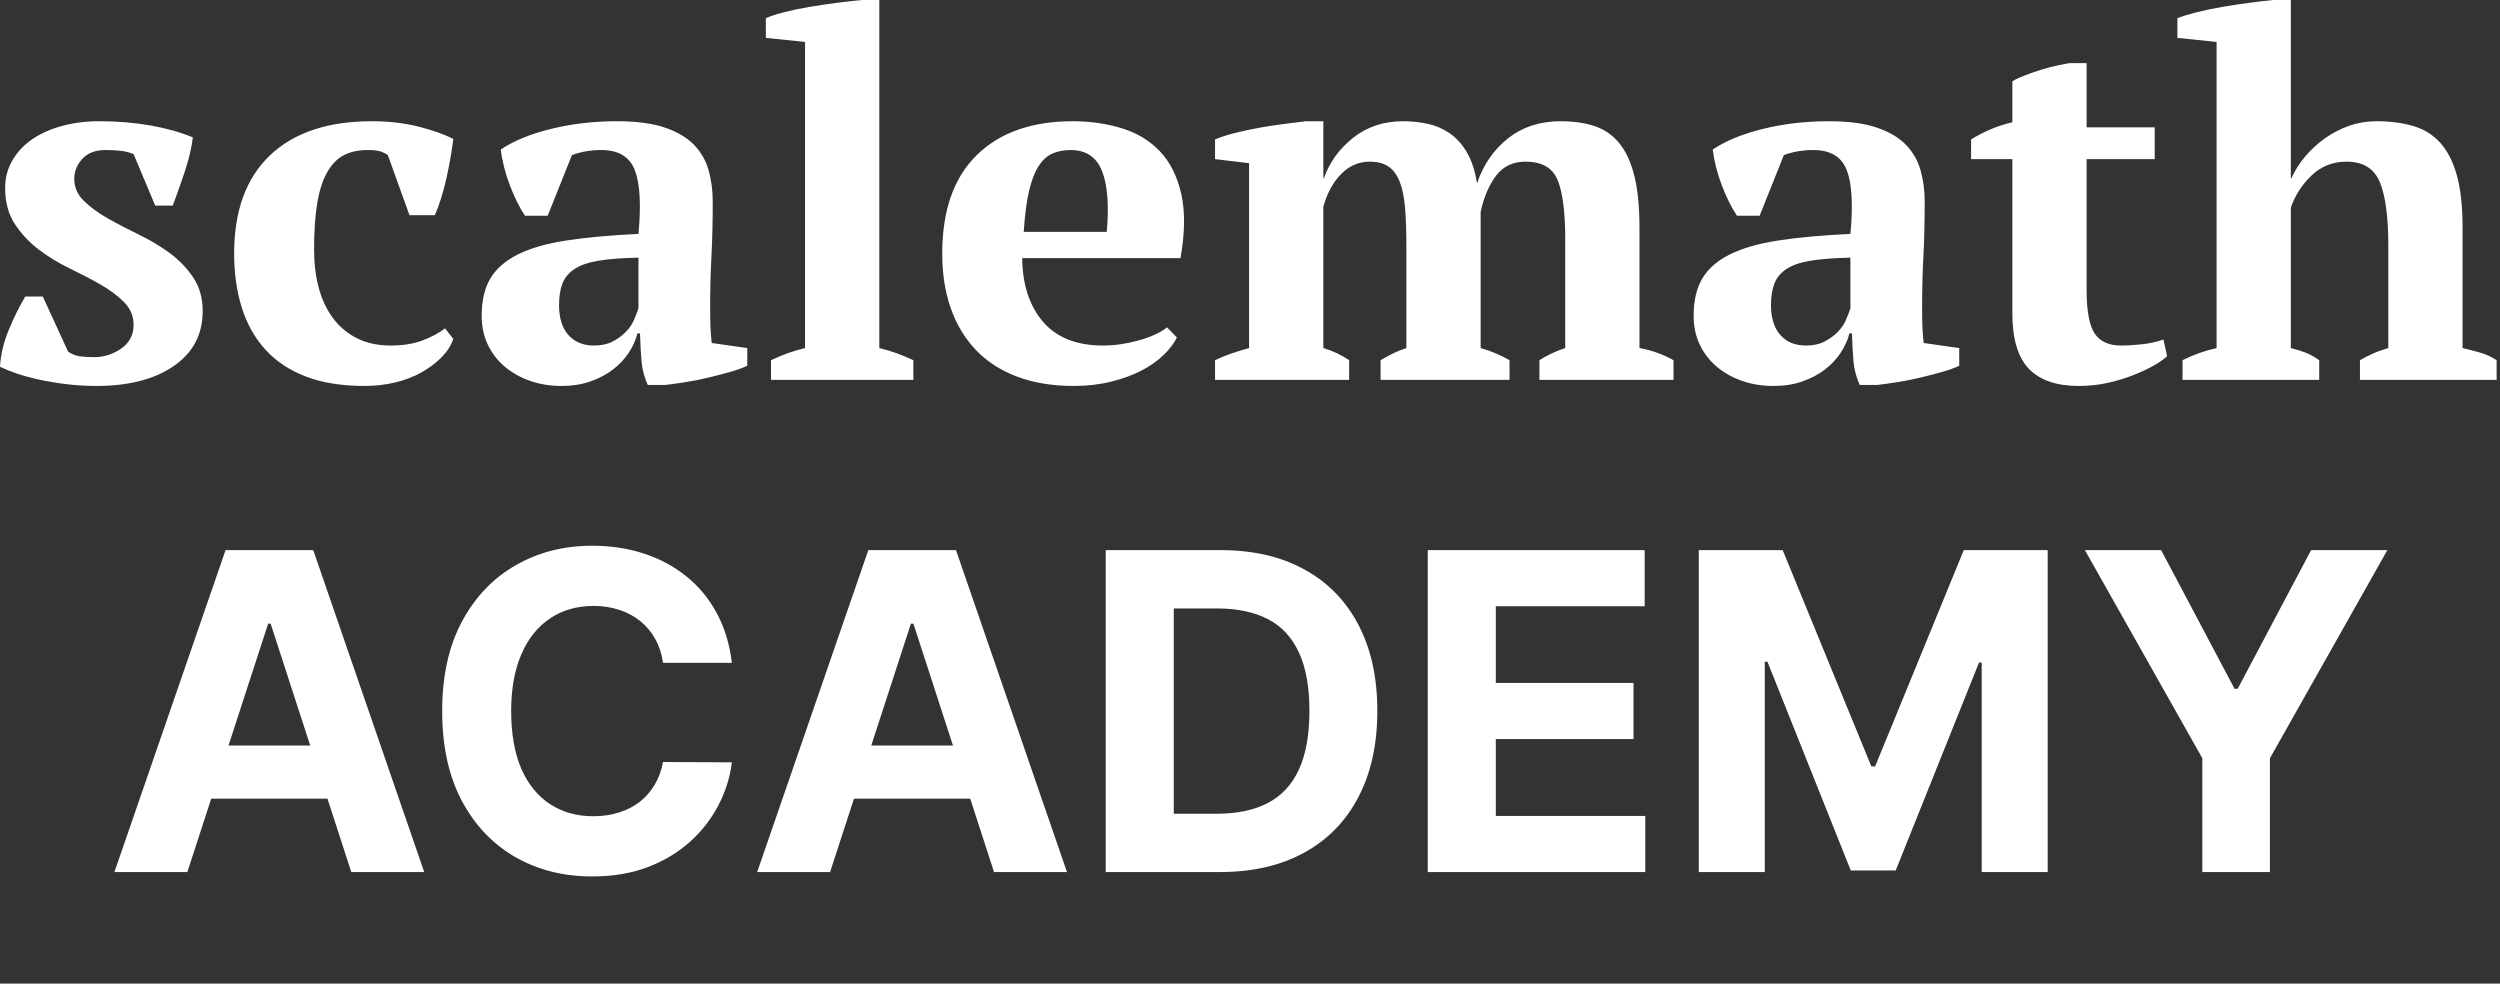
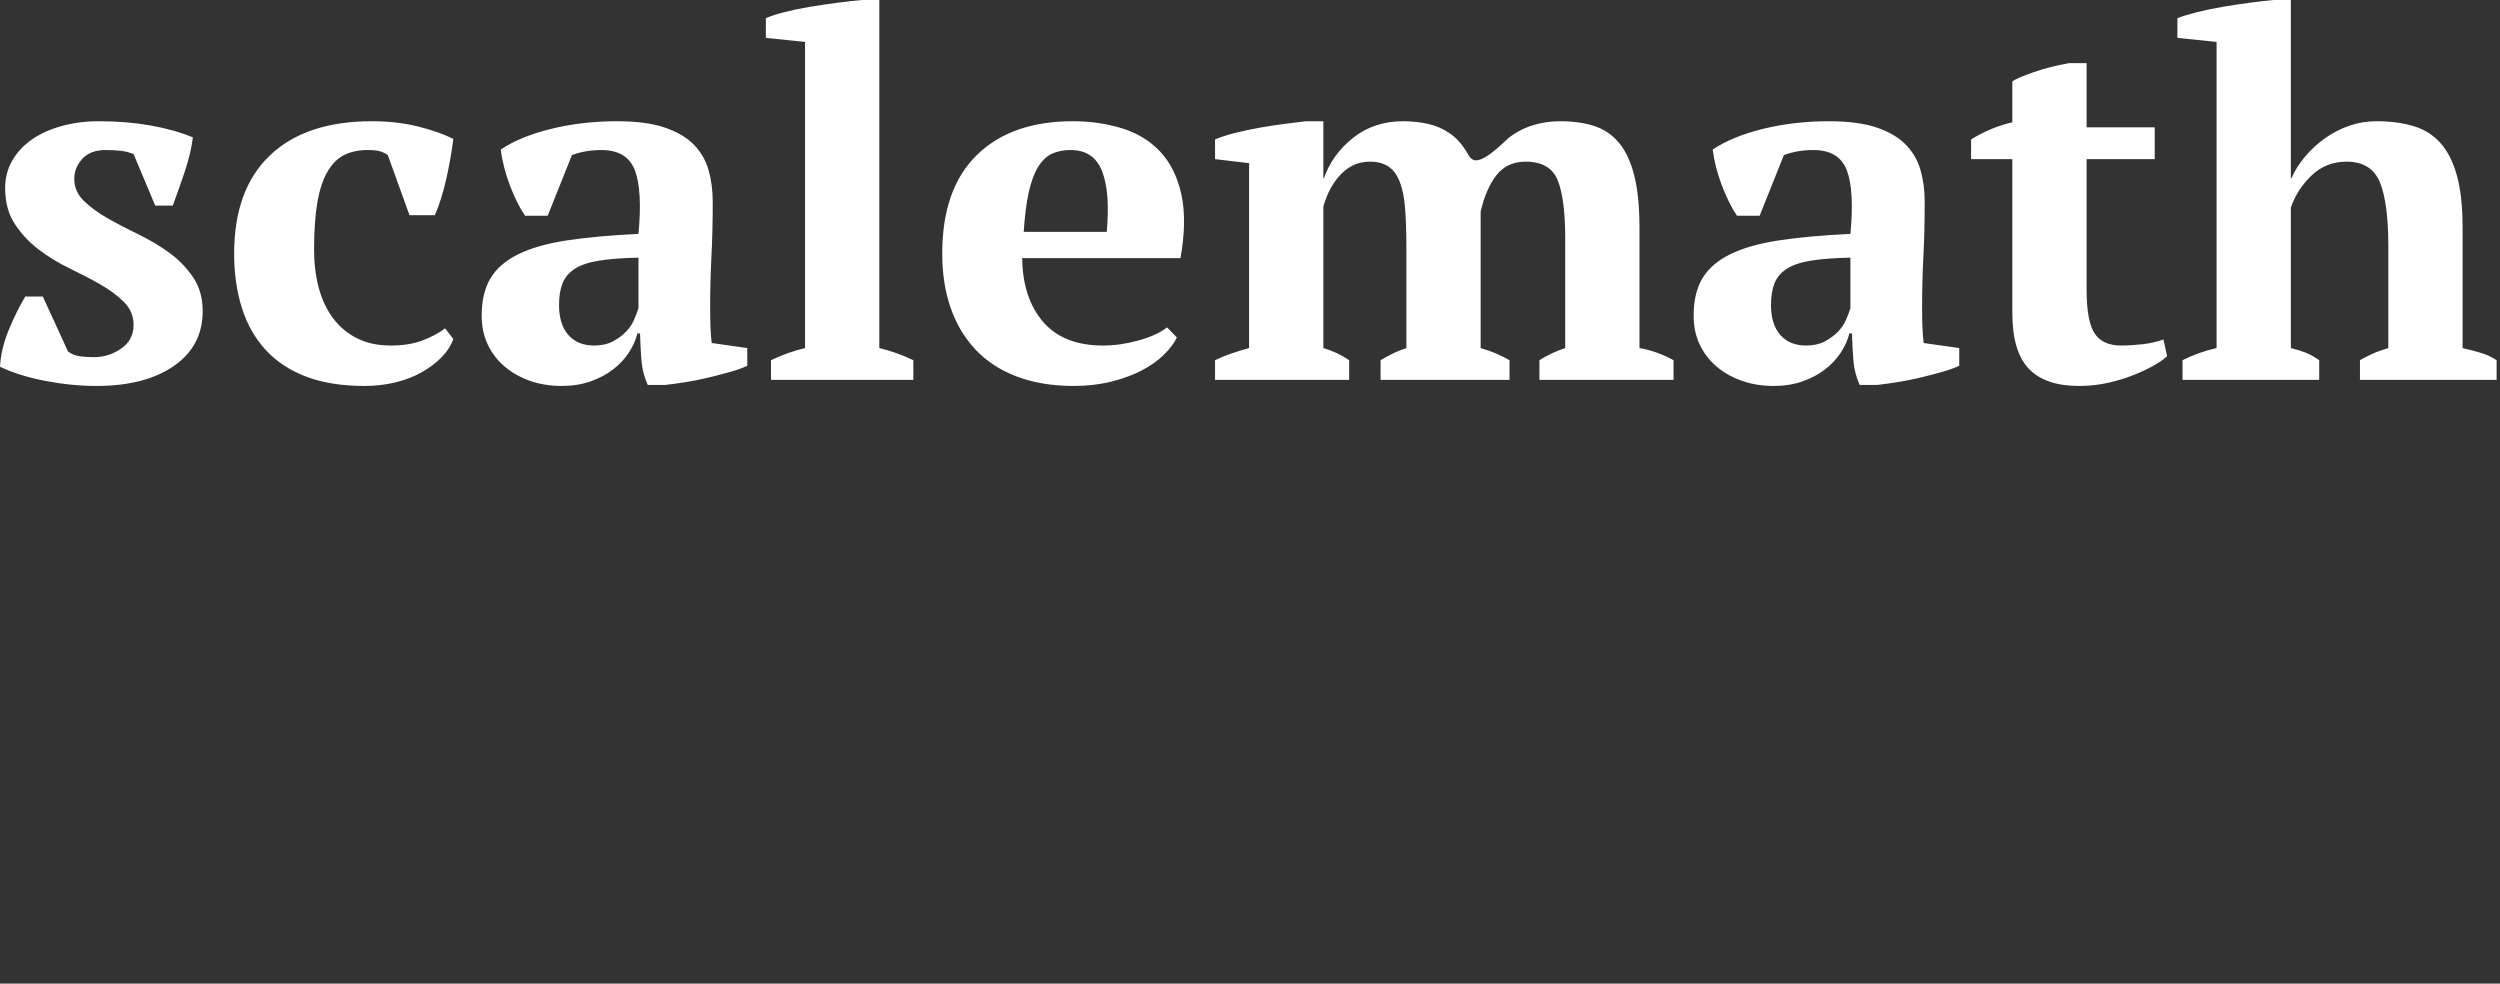
<svg xmlns="http://www.w3.org/2000/svg" width="305" height="120" viewBox="0 0 305 120" fill="none">
  <rect x="0" y="0" width="305" height="120" fill="#333333" stroke="none" />
-   <path d="M11.766 47.086C15.709 47.086 18.855 46.275 21.203 44.652C23.552 43.029 24.727 40.8 24.727 37.965C24.727 36.362 24.339 34.986 23.563 33.836C22.787 32.685 21.822 31.689 20.669 30.846C19.515 30.004 18.257 29.254 16.894 28.597C15.53 27.939 14.272 27.282 13.118 26.625C11.965 25.967 11 25.259 10.224 24.498C9.448 23.738 9.06 22.845 9.06 21.817C9.06 20.913 9.385 20.102 10.036 19.383C10.686 18.664 11.64 18.304 12.898 18.304C13.569 18.304 14.178 18.335 14.723 18.397C15.268 18.459 15.793 18.592 16.296 18.797L18.938 25.084H21.078C21.539 23.851 22.021 22.485 22.525 20.985C23.028 19.486 23.364 18.078 23.531 16.764C22.063 16.147 20.354 15.665 18.404 15.315C16.453 14.966 14.345 14.791 12.08 14.791C10.444 14.791 8.924 14.987 7.519 15.377C6.114 15.767 4.908 16.312 3.901 17.01C2.894 17.709 2.097 18.561 1.51 19.568C0.923 20.575 0.629 21.694 0.629 22.927C0.629 24.652 1.017 26.111 1.793 27.303C2.569 28.494 3.534 29.532 4.687 30.415C5.841 31.298 7.099 32.069 8.463 32.726C9.826 33.383 11.084 34.041 12.238 34.698C13.391 35.356 14.356 36.075 15.132 36.855C15.908 37.636 16.296 38.56 16.296 39.629C16.296 40.861 15.793 41.827 14.786 42.526C13.779 43.224 12.668 43.573 11.451 43.573C10.948 43.573 10.413 43.542 9.847 43.481C9.28 43.419 8.767 43.224 8.305 42.895L5.222 36.178H3.083C2.37 37.369 1.699 38.725 1.07 40.245C0.44 41.765 0.084 43.265 0 44.744C1.552 45.484 3.398 46.059 5.537 46.47C7.676 46.881 9.752 47.086 11.766 47.086ZM44.483 47.086C45.784 47.086 47.031 46.942 48.227 46.655C49.422 46.367 50.492 45.956 51.436 45.422C52.38 44.888 53.187 44.282 53.858 43.604C54.529 42.926 55.012 42.176 55.305 41.355L54.298 40.06C53.544 40.635 52.621 41.129 51.53 41.539C50.44 41.95 49.16 42.156 47.692 42.156C46.098 42.156 44.714 41.858 43.539 41.262C42.365 40.666 41.39 39.844 40.614 38.797C39.838 37.749 39.261 36.516 38.883 35.099C38.506 33.681 38.317 32.13 38.317 30.446C38.317 28.145 38.454 26.214 38.726 24.652C38.999 23.091 39.418 21.838 39.985 20.893C40.551 19.948 41.233 19.28 42.029 18.89C42.826 18.5 43.77 18.304 44.861 18.304C45.532 18.304 46.035 18.356 46.371 18.459C46.706 18.561 47.021 18.715 47.315 18.921L49.957 26.255H53.04C53.292 25.721 53.544 25.053 53.795 24.252C54.047 23.451 54.267 22.629 54.456 21.787C54.645 20.944 54.812 20.102 54.959 19.26C55.106 18.417 55.221 17.647 55.305 16.949C54.173 16.373 52.746 15.87 51.027 15.439C49.307 15.007 47.419 14.791 45.364 14.791C39.995 14.791 35.853 16.178 32.938 18.952C30.023 21.725 28.565 25.721 28.565 30.939C28.565 33.363 28.88 35.571 29.509 37.564C30.138 39.557 31.103 41.262 32.403 42.679C33.703 44.097 35.35 45.186 37.342 45.946C39.334 46.706 41.715 47.086 44.483 47.086ZM68.518 47.086C69.818 47.086 70.993 46.901 72.041 46.532C73.09 46.162 74.002 45.679 74.778 45.083C75.554 44.487 76.194 43.809 76.697 43.049C77.201 42.289 77.557 41.498 77.767 40.676H78.082C78.124 42.032 78.186 43.183 78.27 44.128C78.354 45.073 78.606 46.018 79.025 46.963H81.165C81.878 46.881 82.696 46.768 83.618 46.624C84.541 46.48 85.475 46.295 86.418 46.069C87.362 45.843 88.264 45.607 89.124 45.361C89.984 45.114 90.665 44.867 91.169 44.621V42.464L86.827 41.847C86.743 41.108 86.691 40.41 86.67 39.752C86.649 39.095 86.638 38.314 86.638 37.41C86.638 35.315 86.691 33.27 86.796 31.278C86.901 29.285 86.953 27.056 86.953 24.591C86.953 23.235 86.785 21.961 86.45 20.77C86.114 19.578 85.516 18.541 84.657 17.657C83.797 16.774 82.612 16.075 81.102 15.562C79.592 15.048 77.641 14.791 75.25 14.791C72.44 14.791 69.776 15.1 67.26 15.716C64.743 16.332 62.688 17.174 61.094 18.243C61.178 18.941 61.314 19.66 61.503 20.4C61.691 21.14 61.922 21.869 62.195 22.588C62.467 23.307 62.761 23.985 63.076 24.622C63.39 25.259 63.715 25.823 64.051 26.317H66.819L69.776 18.921C70.867 18.51 72.062 18.304 73.363 18.304C75.46 18.304 76.823 19.126 77.452 20.77C78.082 22.413 78.228 25.002 77.893 28.535C74.453 28.7 71.528 28.967 69.116 29.336C66.704 29.706 64.733 30.271 63.201 31.031C61.67 31.791 60.548 32.767 59.835 33.959C59.122 35.15 58.766 36.67 58.766 38.519C58.766 39.834 59.017 41.016 59.521 42.063C60.024 43.111 60.716 44.005 61.597 44.744C62.478 45.484 63.506 46.059 64.68 46.47C65.855 46.881 67.134 47.086 68.518 47.086ZM72.482 42.156C71.14 42.156 70.091 41.724 69.336 40.861C68.581 39.999 68.203 38.786 68.203 37.225C68.203 36.198 68.34 35.325 68.612 34.606C68.885 33.887 69.378 33.291 70.091 32.819C70.804 32.346 71.79 32.007 73.048 31.802C74.306 31.596 75.921 31.473 77.893 31.432V37.595C77.767 38.006 77.589 38.478 77.358 39.013C77.127 39.547 76.792 40.04 76.351 40.492C75.911 40.944 75.376 41.334 74.747 41.663C74.118 41.991 73.363 42.156 72.482 42.156ZM111.428 46.347V43.943C110.044 43.286 108.66 42.792 107.276 42.464V0H105.136C104.256 0.082 103.259 0.195 102.148 0.339C101.036 0.483 99.925 0.647 98.813 0.832C97.702 1.017 96.663 1.233 95.699 1.479C94.734 1.726 93.979 1.972 93.434 2.219V4.622L98.216 5.115V42.464C96.831 42.792 95.447 43.286 94.063 43.943V46.347H111.428ZM130.996 47.086C132.632 47.086 134.152 46.911 135.557 46.562C136.963 46.213 138.2 45.761 139.27 45.206C140.339 44.652 141.241 44.015 141.975 43.296C142.709 42.577 143.244 41.868 143.58 41.17L142.384 39.937C141.545 40.594 140.381 41.129 138.892 41.539C137.403 41.95 135.966 42.156 134.582 42.156C131.352 42.156 128.909 41.19 127.252 39.259C125.595 37.328 124.746 34.739 124.704 31.494H144.02C144.565 28.412 144.597 25.803 144.114 23.666C143.632 21.53 142.772 19.804 141.535 18.489C140.297 17.174 138.745 16.23 136.879 15.654C135.012 15.079 133.009 14.791 130.87 14.791C125.879 14.791 121.978 16.168 119.167 18.921C116.357 21.674 114.952 25.68 114.952 30.939C114.952 33.404 115.298 35.623 115.99 37.595C116.682 39.567 117.699 41.262 119.041 42.679C120.384 44.097 122.062 45.186 124.075 45.946C126.088 46.706 128.395 47.086 130.996 47.086ZM135.023 28.289H124.893C125.019 26.317 125.228 24.683 125.522 23.389C125.816 22.095 126.204 21.068 126.686 20.307C127.168 19.547 127.735 19.023 128.385 18.736C129.035 18.448 129.78 18.304 130.618 18.304C132.506 18.304 133.785 19.167 134.456 20.893C135.128 22.619 135.316 25.084 135.023 28.289ZM164.594 46.347V43.943C163.63 43.286 162.581 42.792 161.448 42.464V25.207C161.91 23.564 162.633 22.239 163.619 21.232C164.605 20.225 165.769 19.722 167.111 19.722C168.034 19.722 168.789 19.917 169.376 20.307C169.963 20.698 170.425 21.314 170.76 22.156C171.096 22.999 171.316 24.077 171.421 25.392C171.526 26.707 171.578 28.309 171.578 30.199V42.464C170.949 42.669 170.372 42.906 169.848 43.173C169.324 43.44 168.852 43.697 168.432 43.943V46.347H184.162V43.943C183.659 43.655 183.124 43.388 182.557 43.142C181.991 42.895 181.352 42.669 180.638 42.464V25.823C181.058 23.974 181.698 22.495 182.557 21.386C183.417 20.277 184.602 19.722 186.112 19.722C188.126 19.722 189.437 20.482 190.045 22.002C190.653 23.523 190.957 25.885 190.957 29.09V42.464C189.825 42.834 188.776 43.327 187.811 43.943V46.347H204.17V43.943C202.828 43.203 201.443 42.71 200.017 42.464V27.857C200.017 25.269 199.808 23.132 199.388 21.448C198.969 19.763 198.35 18.428 197.532 17.442C196.714 16.456 195.707 15.767 194.512 15.377C193.317 14.987 191.943 14.791 190.391 14.791C187.874 14.791 185.735 15.49 183.973 16.887C182.211 18.284 180.953 20.112 180.198 22.372C179.946 20.811 179.527 19.537 178.94 18.551C178.352 17.565 177.65 16.794 176.832 16.24C176.014 15.685 175.123 15.305 174.158 15.1C173.193 14.894 172.207 14.791 171.201 14.791C168.81 14.791 166.765 15.469 165.066 16.825C163.367 18.181 162.182 19.825 161.511 21.756H161.448V14.791H159.309C158.638 14.874 157.81 14.976 156.824 15.1C155.838 15.223 154.821 15.377 153.772 15.562C152.724 15.747 151.707 15.963 150.721 16.209C149.735 16.456 148.907 16.723 148.236 17.01V19.414L152.388 19.907V42.464C151.633 42.669 150.899 42.895 150.186 43.142C149.473 43.388 148.823 43.655 148.236 43.943V46.347H164.594ZM216.376 47.086C217.676 47.086 218.851 46.901 219.899 46.532C220.948 46.162 221.86 45.679 222.636 45.083C223.412 44.487 224.052 43.809 224.555 43.049C225.059 42.289 225.415 41.498 225.625 40.676H225.94C225.982 42.032 226.045 43.183 226.128 44.128C226.212 45.073 226.464 46.018 226.883 46.963H229.023C229.736 46.881 230.554 46.768 231.476 46.624C232.399 46.48 233.333 46.295 234.276 46.069C235.22 45.843 236.122 45.607 236.982 45.361C237.842 45.114 238.523 44.867 239.027 44.621V42.464L234.685 41.847C234.601 41.108 234.549 40.41 234.528 39.752C234.507 39.095 234.497 38.314 234.497 37.41C234.497 35.315 234.549 33.27 234.654 31.278C234.759 29.285 234.811 27.056 234.811 24.591C234.811 23.235 234.643 21.961 234.308 20.77C233.972 19.578 233.374 18.541 232.515 17.657C231.655 16.774 230.47 16.075 228.96 15.562C227.45 15.048 225.499 14.791 223.108 14.791C220.298 14.791 217.634 15.1 215.118 15.716C212.601 16.332 210.546 17.174 208.952 18.243C209.036 18.941 209.172 19.66 209.361 20.4C209.549 21.14 209.78 21.869 210.053 22.588C210.325 23.307 210.619 23.985 210.934 24.622C211.248 25.259 211.573 25.823 211.909 26.317H214.677L217.634 18.921C218.725 18.51 219.92 18.304 221.221 18.304C223.318 18.304 224.681 19.126 225.31 20.77C225.94 22.413 226.086 25.002 225.751 28.535C222.311 28.7 219.386 28.967 216.974 29.336C214.562 29.706 212.59 30.271 211.059 31.031C209.528 31.791 208.406 32.767 207.693 33.959C206.98 35.15 206.624 36.67 206.624 38.519C206.624 39.834 206.875 41.016 207.379 42.063C207.882 43.111 208.574 44.005 209.455 44.744C210.336 45.484 211.364 46.059 212.538 46.47C213.713 46.881 214.992 47.086 216.376 47.086ZM220.34 42.156C218.998 42.156 217.949 41.724 217.194 40.861C216.439 39.999 216.061 38.786 216.061 37.225C216.061 36.198 216.198 35.325 216.47 34.606C216.743 33.887 217.236 33.291 217.949 32.819C218.662 32.346 219.648 32.007 220.906 31.802C222.165 31.596 223.779 31.473 225.751 31.432V37.595C225.625 38.006 225.447 38.478 225.216 39.013C224.985 39.547 224.65 40.04 224.209 40.492C223.769 40.944 223.234 41.334 222.605 41.663C221.976 41.991 221.221 42.156 220.34 42.156ZM253.624 47.086C254.84 47.086 256.004 46.963 257.116 46.716C258.227 46.47 259.255 46.162 260.199 45.792C261.142 45.422 261.981 45.032 262.715 44.621C263.449 44.21 264.005 43.82 264.383 43.45L263.942 41.416C263.145 41.704 262.275 41.899 261.331 42.002C260.387 42.104 259.538 42.156 258.783 42.156C257.273 42.156 256.193 41.663 255.543 40.676C254.893 39.69 254.567 37.924 254.567 35.376V19.414H262.873V15.531H254.567V7.704H252.428C250.792 7.992 249.314 8.372 247.993 8.844C246.671 9.317 245.843 9.676 245.507 9.923V14.915C243.746 15.326 242.068 16.024 240.474 17.01V19.414H245.507V38.211C245.507 41.334 246.178 43.594 247.521 44.991C248.863 46.388 250.897 47.086 253.624 47.086ZM282.944 46.347V43.943C282.356 43.532 281.801 43.224 281.276 43.019C280.752 42.813 280.154 42.628 279.483 42.464V25.33C279.986 23.851 280.825 22.547 282 21.417C283.174 20.287 284.6 19.722 286.278 19.722C288.292 19.722 289.644 20.554 290.337 22.218C291.029 23.882 291.375 26.481 291.375 30.014V42.464C290.662 42.669 290.032 42.895 289.487 43.142C288.942 43.388 288.418 43.655 287.914 43.943V46.347H304.588V43.943C303.958 43.532 303.287 43.224 302.574 43.019C301.861 42.813 301.148 42.628 300.435 42.464V27.734C300.435 25.187 300.204 23.081 299.743 21.417C299.281 19.753 298.61 18.428 297.729 17.442C296.849 16.456 295.748 15.767 294.426 15.377C293.105 14.987 291.605 14.791 289.928 14.791C288.753 14.791 287.642 14.976 286.593 15.346C285.544 15.716 284.569 16.219 283.667 16.856C282.765 17.493 281.958 18.233 281.245 19.075C280.532 19.917 279.966 20.811 279.546 21.756H279.483V0H277.344C276.505 0.082 275.54 0.195 274.45 0.339C273.359 0.483 272.269 0.647 271.178 0.832C270.087 1.017 269.049 1.233 268.063 1.479C267.078 1.726 266.27 1.972 265.641 2.219V4.622L270.423 5.115V42.464C268.955 42.792 267.571 43.286 266.27 43.943V46.347H282.944Z" fill="white" />
-   <path d="M22.856 106.39H13.959L27.516 67.117H38.216L51.755 106.39H42.857L33.02 76.091H32.713L22.856 106.39ZM22.3 90.953H43.317V97.434H22.3V90.953ZM89.287 80.866H80.888C80.735 79.779 80.421 78.814 79.948 77.971C79.475 77.114 78.868 76.385 78.127 75.784C77.385 75.184 76.529 74.723 75.557 74.404C74.598 74.084 73.556 73.924 72.431 73.924C70.399 73.924 68.628 74.429 67.12 75.439C65.611 76.436 64.441 77.894 63.61 79.811C62.779 81.716 62.364 84.03 62.364 86.753C62.364 89.553 62.779 91.905 63.61 93.81C64.454 95.715 65.63 97.153 67.139 98.125C68.647 99.096 70.392 99.582 72.374 99.582C73.486 99.582 74.515 99.435 75.461 99.141C76.42 98.847 77.27 98.419 78.012 97.856C78.753 97.281 79.367 96.584 79.853 95.766C80.351 94.948 80.696 94.015 80.888 92.966L89.287 93.005C89.07 94.807 88.527 96.546 87.657 98.221C86.801 99.882 85.644 101.372 84.186 102.689C82.742 103.993 81.016 105.028 79.009 105.795C77.015 106.549 74.758 106.926 72.24 106.926C68.737 106.926 65.605 106.134 62.843 104.549C60.095 102.963 57.922 100.669 56.324 97.664C54.738 94.66 53.946 91.023 53.946 86.753C53.946 82.471 54.751 78.827 56.362 75.823C57.973 72.819 60.159 70.53 62.92 68.958C65.681 67.373 68.788 66.58 72.24 66.58C74.515 66.58 76.625 66.9 78.568 67.539C80.524 68.178 82.256 69.111 83.765 70.338C85.273 71.553 86.5 73.042 87.446 74.806C88.405 76.571 89.019 78.591 89.287 80.866ZM101.272 106.39H92.375L105.932 67.117H116.632L130.171 106.39H121.273L111.436 76.091H111.129L101.272 106.39ZM100.716 90.953H121.733V97.434H100.716V90.953ZM148.82 106.39H134.898V67.117H148.935C152.885 67.117 156.286 67.903 159.136 69.475C161.987 71.035 164.18 73.279 165.714 76.206C167.261 79.134 168.034 82.637 168.034 86.715C168.034 90.806 167.261 94.321 165.714 97.262C164.18 100.202 161.974 102.458 159.098 104.031C156.234 105.603 152.808 106.39 148.82 106.39ZM143.201 99.275H148.474C150.929 99.275 152.994 98.841 154.668 97.971C156.356 97.089 157.621 95.728 158.465 93.887C159.322 92.033 159.75 89.642 159.75 86.715C159.75 83.813 159.322 81.441 158.465 79.6C157.621 77.76 156.362 76.404 154.688 75.535C153.013 74.666 150.948 74.231 148.494 74.231H143.201V99.275ZM174.185 106.39V67.117H200.648V73.963H182.488V83.321H199.286V90.166H182.488V99.544H200.725V106.39H174.185ZM207.249 67.117H217.489L228.305 93.503H228.765L239.58 67.117H249.82V106.39H241.766V80.828H241.44L231.277 106.198H225.793L215.629 80.732H215.303V106.39H207.249V67.117ZM254.36 67.117H263.661L272.616 84.03H272.999L281.955 67.117H291.255L276.931 92.506V106.39H268.685V92.506L254.36 67.117Z" fill="white" />
+   <path d="M11.766 47.086C15.709 47.086 18.855 46.275 21.203 44.652C23.552 43.029 24.727 40.8 24.727 37.965C24.727 36.362 24.339 34.986 23.563 33.836C22.787 32.685 21.822 31.689 20.669 30.846C19.515 30.004 18.257 29.254 16.894 28.597C15.53 27.939 14.272 27.282 13.118 26.625C11.965 25.967 11 25.259 10.224 24.498C9.448 23.738 9.06 22.845 9.06 21.817C9.06 20.913 9.385 20.102 10.036 19.383C10.686 18.664 11.64 18.304 12.898 18.304C13.569 18.304 14.178 18.335 14.723 18.397C15.268 18.459 15.793 18.592 16.296 18.797L18.938 25.084H21.078C21.539 23.851 22.021 22.485 22.525 20.985C23.028 19.486 23.364 18.078 23.531 16.764C22.063 16.147 20.354 15.665 18.404 15.315C16.453 14.966 14.345 14.791 12.08 14.791C10.444 14.791 8.924 14.987 7.519 15.377C6.114 15.767 4.908 16.312 3.901 17.01C2.894 17.709 2.097 18.561 1.51 19.568C0.923 20.575 0.629 21.694 0.629 22.927C0.629 24.652 1.017 26.111 1.793 27.303C2.569 28.494 3.534 29.532 4.687 30.415C5.841 31.298 7.099 32.069 8.463 32.726C9.826 33.383 11.084 34.041 12.238 34.698C13.391 35.356 14.356 36.075 15.132 36.855C15.908 37.636 16.296 38.56 16.296 39.629C16.296 40.861 15.793 41.827 14.786 42.526C13.779 43.224 12.668 43.573 11.451 43.573C10.948 43.573 10.413 43.542 9.847 43.481C9.28 43.419 8.767 43.224 8.305 42.895L5.222 36.178H3.083C2.37 37.369 1.699 38.725 1.07 40.245C0.44 41.765 0.084 43.265 0 44.744C1.552 45.484 3.398 46.059 5.537 46.47C7.676 46.881 9.752 47.086 11.766 47.086ZM44.483 47.086C45.784 47.086 47.031 46.942 48.227 46.655C49.422 46.367 50.492 45.956 51.436 45.422C52.38 44.888 53.187 44.282 53.858 43.604C54.529 42.926 55.012 42.176 55.305 41.355L54.298 40.06C53.544 40.635 52.621 41.129 51.53 41.539C50.44 41.95 49.16 42.156 47.692 42.156C46.098 42.156 44.714 41.858 43.539 41.262C42.365 40.666 41.39 39.844 40.614 38.797C39.838 37.749 39.261 36.516 38.883 35.099C38.506 33.681 38.317 32.13 38.317 30.446C38.317 28.145 38.454 26.214 38.726 24.652C38.999 23.091 39.418 21.838 39.985 20.893C40.551 19.948 41.233 19.28 42.029 18.89C42.826 18.5 43.77 18.304 44.861 18.304C45.532 18.304 46.035 18.356 46.371 18.459C46.706 18.561 47.021 18.715 47.315 18.921L49.957 26.255H53.04C53.292 25.721 53.544 25.053 53.795 24.252C54.047 23.451 54.267 22.629 54.456 21.787C54.645 20.944 54.812 20.102 54.959 19.26C55.106 18.417 55.221 17.647 55.305 16.949C54.173 16.373 52.746 15.87 51.027 15.439C49.307 15.007 47.419 14.791 45.364 14.791C39.995 14.791 35.853 16.178 32.938 18.952C30.023 21.725 28.565 25.721 28.565 30.939C28.565 33.363 28.88 35.571 29.509 37.564C30.138 39.557 31.103 41.262 32.403 42.679C33.703 44.097 35.35 45.186 37.342 45.946C39.334 46.706 41.715 47.086 44.483 47.086ZM68.518 47.086C69.818 47.086 70.993 46.901 72.041 46.532C73.09 46.162 74.002 45.679 74.778 45.083C75.554 44.487 76.194 43.809 76.697 43.049C77.201 42.289 77.557 41.498 77.767 40.676H78.082C78.124 42.032 78.186 43.183 78.27 44.128C78.354 45.073 78.606 46.018 79.025 46.963H81.165C81.878 46.881 82.696 46.768 83.618 46.624C84.541 46.48 85.475 46.295 86.418 46.069C87.362 45.843 88.264 45.607 89.124 45.361C89.984 45.114 90.665 44.867 91.169 44.621V42.464L86.827 41.847C86.743 41.108 86.691 40.41 86.67 39.752C86.649 39.095 86.638 38.314 86.638 37.41C86.638 35.315 86.691 33.27 86.796 31.278C86.901 29.285 86.953 27.056 86.953 24.591C86.953 23.235 86.785 21.961 86.45 20.77C86.114 19.578 85.516 18.541 84.657 17.657C83.797 16.774 82.612 16.075 81.102 15.562C79.592 15.048 77.641 14.791 75.25 14.791C72.44 14.791 69.776 15.1 67.26 15.716C64.743 16.332 62.688 17.174 61.094 18.243C61.178 18.941 61.314 19.66 61.503 20.4C61.691 21.14 61.922 21.869 62.195 22.588C62.467 23.307 62.761 23.985 63.076 24.622C63.39 25.259 63.715 25.823 64.051 26.317H66.819L69.776 18.921C70.867 18.51 72.062 18.304 73.363 18.304C75.46 18.304 76.823 19.126 77.452 20.77C78.082 22.413 78.228 25.002 77.893 28.535C74.453 28.7 71.528 28.967 69.116 29.336C66.704 29.706 64.733 30.271 63.201 31.031C61.67 31.791 60.548 32.767 59.835 33.959C59.122 35.15 58.766 36.67 58.766 38.519C58.766 39.834 59.017 41.016 59.521 42.063C60.024 43.111 60.716 44.005 61.597 44.744C62.478 45.484 63.506 46.059 64.68 46.47C65.855 46.881 67.134 47.086 68.518 47.086ZM72.482 42.156C71.14 42.156 70.091 41.724 69.336 40.861C68.581 39.999 68.203 38.786 68.203 37.225C68.203 36.198 68.34 35.325 68.612 34.606C68.885 33.887 69.378 33.291 70.091 32.819C70.804 32.346 71.79 32.007 73.048 31.802C74.306 31.596 75.921 31.473 77.893 31.432V37.595C77.767 38.006 77.589 38.478 77.358 39.013C77.127 39.547 76.792 40.04 76.351 40.492C75.911 40.944 75.376 41.334 74.747 41.663C74.118 41.991 73.363 42.156 72.482 42.156ZM111.428 46.347V43.943C110.044 43.286 108.66 42.792 107.276 42.464V0H105.136C104.256 0.082 103.259 0.195 102.148 0.339C101.036 0.483 99.925 0.647 98.813 0.832C97.702 1.017 96.663 1.233 95.699 1.479C94.734 1.726 93.979 1.972 93.434 2.219V4.622L98.216 5.115V42.464C96.831 42.792 95.447 43.286 94.063 43.943V46.347H111.428ZM130.996 47.086C132.632 47.086 134.152 46.911 135.557 46.562C136.963 46.213 138.2 45.761 139.27 45.206C140.339 44.652 141.241 44.015 141.975 43.296C142.709 42.577 143.244 41.868 143.58 41.17L142.384 39.937C141.545 40.594 140.381 41.129 138.892 41.539C137.403 41.95 135.966 42.156 134.582 42.156C131.352 42.156 128.909 41.19 127.252 39.259C125.595 37.328 124.746 34.739 124.704 31.494H144.02C144.565 28.412 144.597 25.803 144.114 23.666C143.632 21.53 142.772 19.804 141.535 18.489C140.297 17.174 138.745 16.23 136.879 15.654C135.012 15.079 133.009 14.791 130.87 14.791C125.879 14.791 121.978 16.168 119.167 18.921C116.357 21.674 114.952 25.68 114.952 30.939C114.952 33.404 115.298 35.623 115.99 37.595C116.682 39.567 117.699 41.262 119.041 42.679C120.384 44.097 122.062 45.186 124.075 45.946C126.088 46.706 128.395 47.086 130.996 47.086ZM135.023 28.289H124.893C125.019 26.317 125.228 24.683 125.522 23.389C125.816 22.095 126.204 21.068 126.686 20.307C127.168 19.547 127.735 19.023 128.385 18.736C129.035 18.448 129.78 18.304 130.618 18.304C132.506 18.304 133.785 19.167 134.456 20.893C135.128 22.619 135.316 25.084 135.023 28.289ZM164.594 46.347V43.943C163.63 43.286 162.581 42.792 161.448 42.464V25.207C161.91 23.564 162.633 22.239 163.619 21.232C164.605 20.225 165.769 19.722 167.111 19.722C168.034 19.722 168.789 19.917 169.376 20.307C169.963 20.698 170.425 21.314 170.76 22.156C171.096 22.999 171.316 24.077 171.421 25.392C171.526 26.707 171.578 28.309 171.578 30.199V42.464C170.949 42.669 170.372 42.906 169.848 43.173C169.324 43.44 168.852 43.697 168.432 43.943V46.347H184.162V43.943C183.659 43.655 183.124 43.388 182.557 43.142C181.991 42.895 181.352 42.669 180.638 42.464V25.823C181.058 23.974 181.698 22.495 182.557 21.386C183.417 20.277 184.602 19.722 186.112 19.722C188.126 19.722 189.437 20.482 190.045 22.002C190.653 23.523 190.957 25.885 190.957 29.09V42.464C189.825 42.834 188.776 43.327 187.811 43.943V46.347H204.17V43.943C202.828 43.203 201.443 42.71 200.017 42.464V27.857C200.017 25.269 199.808 23.132 199.388 21.448C198.969 19.763 198.35 18.428 197.532 17.442C196.714 16.456 195.707 15.767 194.512 15.377C193.317 14.987 191.943 14.791 190.391 14.791C187.874 14.791 185.735 15.49 183.973 16.887C179.946 20.811 179.527 19.537 178.94 18.551C178.352 17.565 177.65 16.794 176.832 16.24C176.014 15.685 175.123 15.305 174.158 15.1C173.193 14.894 172.207 14.791 171.201 14.791C168.81 14.791 166.765 15.469 165.066 16.825C163.367 18.181 162.182 19.825 161.511 21.756H161.448V14.791H159.309C158.638 14.874 157.81 14.976 156.824 15.1C155.838 15.223 154.821 15.377 153.772 15.562C152.724 15.747 151.707 15.963 150.721 16.209C149.735 16.456 148.907 16.723 148.236 17.01V19.414L152.388 19.907V42.464C151.633 42.669 150.899 42.895 150.186 43.142C149.473 43.388 148.823 43.655 148.236 43.943V46.347H164.594ZM216.376 47.086C217.676 47.086 218.851 46.901 219.899 46.532C220.948 46.162 221.86 45.679 222.636 45.083C223.412 44.487 224.052 43.809 224.555 43.049C225.059 42.289 225.415 41.498 225.625 40.676H225.94C225.982 42.032 226.045 43.183 226.128 44.128C226.212 45.073 226.464 46.018 226.883 46.963H229.023C229.736 46.881 230.554 46.768 231.476 46.624C232.399 46.48 233.333 46.295 234.276 46.069C235.22 45.843 236.122 45.607 236.982 45.361C237.842 45.114 238.523 44.867 239.027 44.621V42.464L234.685 41.847C234.601 41.108 234.549 40.41 234.528 39.752C234.507 39.095 234.497 38.314 234.497 37.41C234.497 35.315 234.549 33.27 234.654 31.278C234.759 29.285 234.811 27.056 234.811 24.591C234.811 23.235 234.643 21.961 234.308 20.77C233.972 19.578 233.374 18.541 232.515 17.657C231.655 16.774 230.47 16.075 228.96 15.562C227.45 15.048 225.499 14.791 223.108 14.791C220.298 14.791 217.634 15.1 215.118 15.716C212.601 16.332 210.546 17.174 208.952 18.243C209.036 18.941 209.172 19.66 209.361 20.4C209.549 21.14 209.78 21.869 210.053 22.588C210.325 23.307 210.619 23.985 210.934 24.622C211.248 25.259 211.573 25.823 211.909 26.317H214.677L217.634 18.921C218.725 18.51 219.92 18.304 221.221 18.304C223.318 18.304 224.681 19.126 225.31 20.77C225.94 22.413 226.086 25.002 225.751 28.535C222.311 28.7 219.386 28.967 216.974 29.336C214.562 29.706 212.59 30.271 211.059 31.031C209.528 31.791 208.406 32.767 207.693 33.959C206.98 35.15 206.624 36.67 206.624 38.519C206.624 39.834 206.875 41.016 207.379 42.063C207.882 43.111 208.574 44.005 209.455 44.744C210.336 45.484 211.364 46.059 212.538 46.47C213.713 46.881 214.992 47.086 216.376 47.086ZM220.34 42.156C218.998 42.156 217.949 41.724 217.194 40.861C216.439 39.999 216.061 38.786 216.061 37.225C216.061 36.198 216.198 35.325 216.47 34.606C216.743 33.887 217.236 33.291 217.949 32.819C218.662 32.346 219.648 32.007 220.906 31.802C222.165 31.596 223.779 31.473 225.751 31.432V37.595C225.625 38.006 225.447 38.478 225.216 39.013C224.985 39.547 224.65 40.04 224.209 40.492C223.769 40.944 223.234 41.334 222.605 41.663C221.976 41.991 221.221 42.156 220.34 42.156ZM253.624 47.086C254.84 47.086 256.004 46.963 257.116 46.716C258.227 46.47 259.255 46.162 260.199 45.792C261.142 45.422 261.981 45.032 262.715 44.621C263.449 44.21 264.005 43.82 264.383 43.45L263.942 41.416C263.145 41.704 262.275 41.899 261.331 42.002C260.387 42.104 259.538 42.156 258.783 42.156C257.273 42.156 256.193 41.663 255.543 40.676C254.893 39.69 254.567 37.924 254.567 35.376V19.414H262.873V15.531H254.567V7.704H252.428C250.792 7.992 249.314 8.372 247.993 8.844C246.671 9.317 245.843 9.676 245.507 9.923V14.915C243.746 15.326 242.068 16.024 240.474 17.01V19.414H245.507V38.211C245.507 41.334 246.178 43.594 247.521 44.991C248.863 46.388 250.897 47.086 253.624 47.086ZM282.944 46.347V43.943C282.356 43.532 281.801 43.224 281.276 43.019C280.752 42.813 280.154 42.628 279.483 42.464V25.33C279.986 23.851 280.825 22.547 282 21.417C283.174 20.287 284.6 19.722 286.278 19.722C288.292 19.722 289.644 20.554 290.337 22.218C291.029 23.882 291.375 26.481 291.375 30.014V42.464C290.662 42.669 290.032 42.895 289.487 43.142C288.942 43.388 288.418 43.655 287.914 43.943V46.347H304.588V43.943C303.958 43.532 303.287 43.224 302.574 43.019C301.861 42.813 301.148 42.628 300.435 42.464V27.734C300.435 25.187 300.204 23.081 299.743 21.417C299.281 19.753 298.61 18.428 297.729 17.442C296.849 16.456 295.748 15.767 294.426 15.377C293.105 14.987 291.605 14.791 289.928 14.791C288.753 14.791 287.642 14.976 286.593 15.346C285.544 15.716 284.569 16.219 283.667 16.856C282.765 17.493 281.958 18.233 281.245 19.075C280.532 19.917 279.966 20.811 279.546 21.756H279.483V0H277.344C276.505 0.082 275.54 0.195 274.45 0.339C273.359 0.483 272.269 0.647 271.178 0.832C270.087 1.017 269.049 1.233 268.063 1.479C267.078 1.726 266.27 1.972 265.641 2.219V4.622L270.423 5.115V42.464C268.955 42.792 267.571 43.286 266.27 43.943V46.347H282.944Z" fill="white" />
</svg>